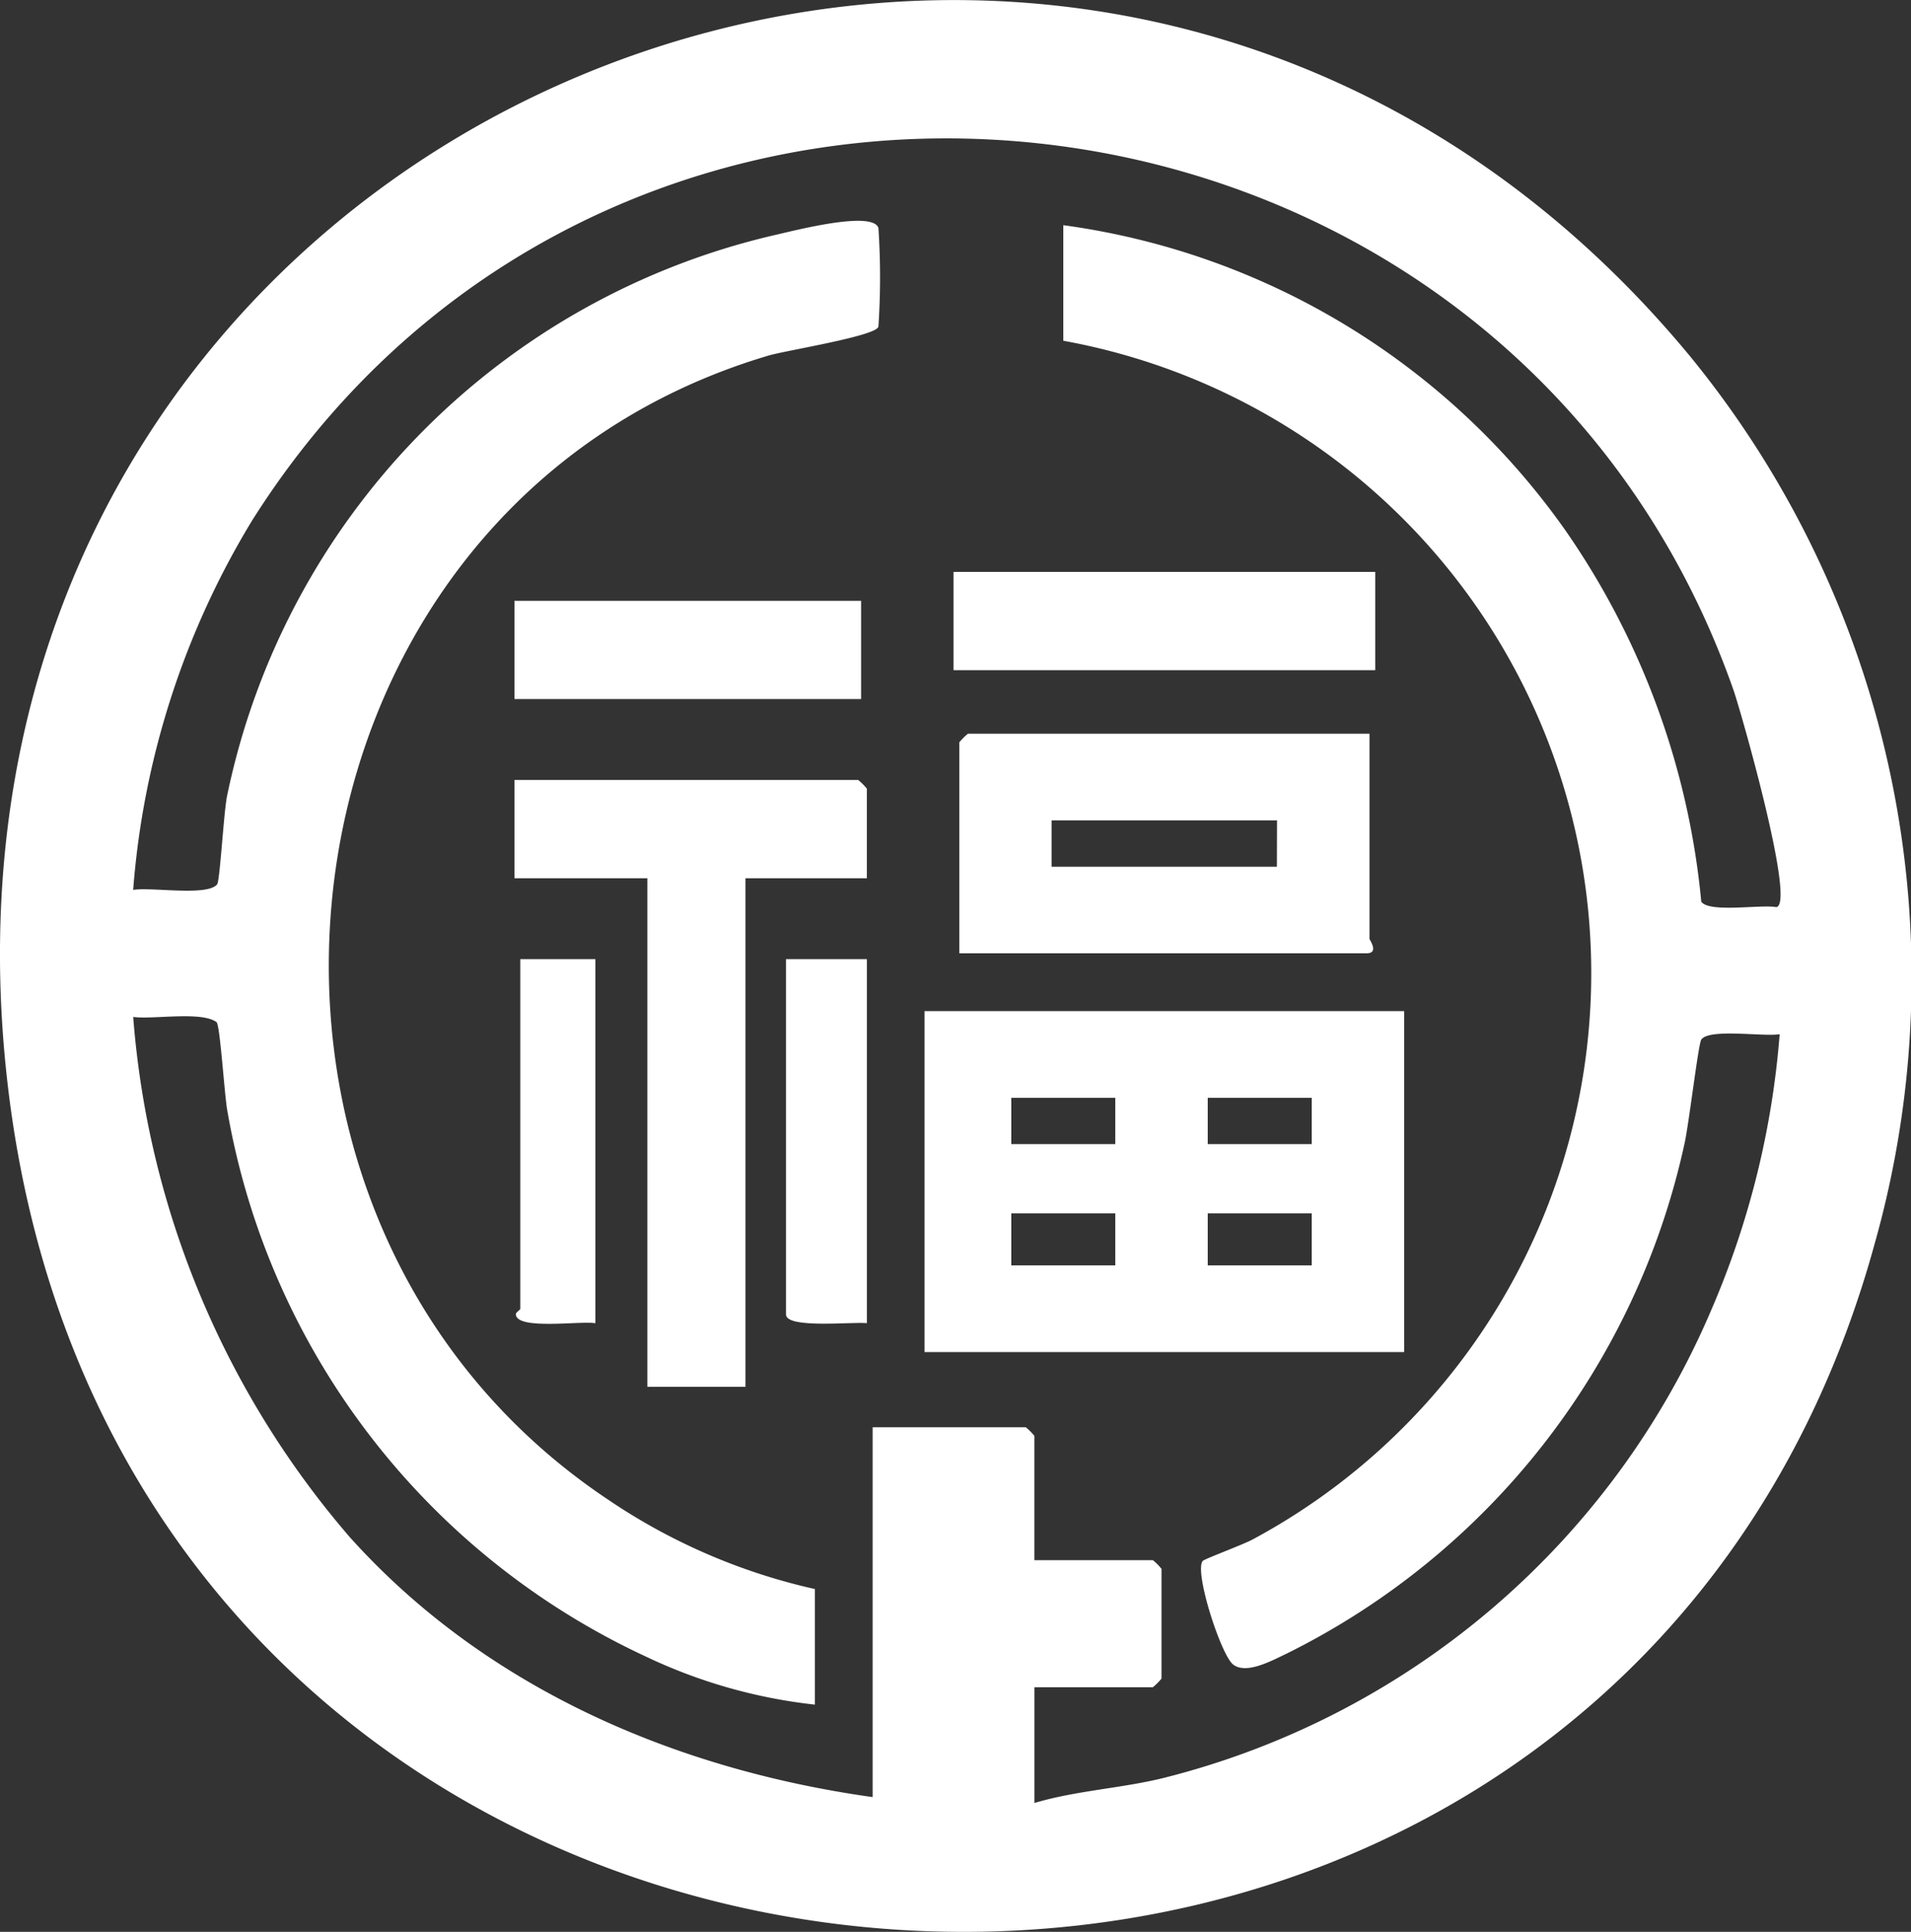
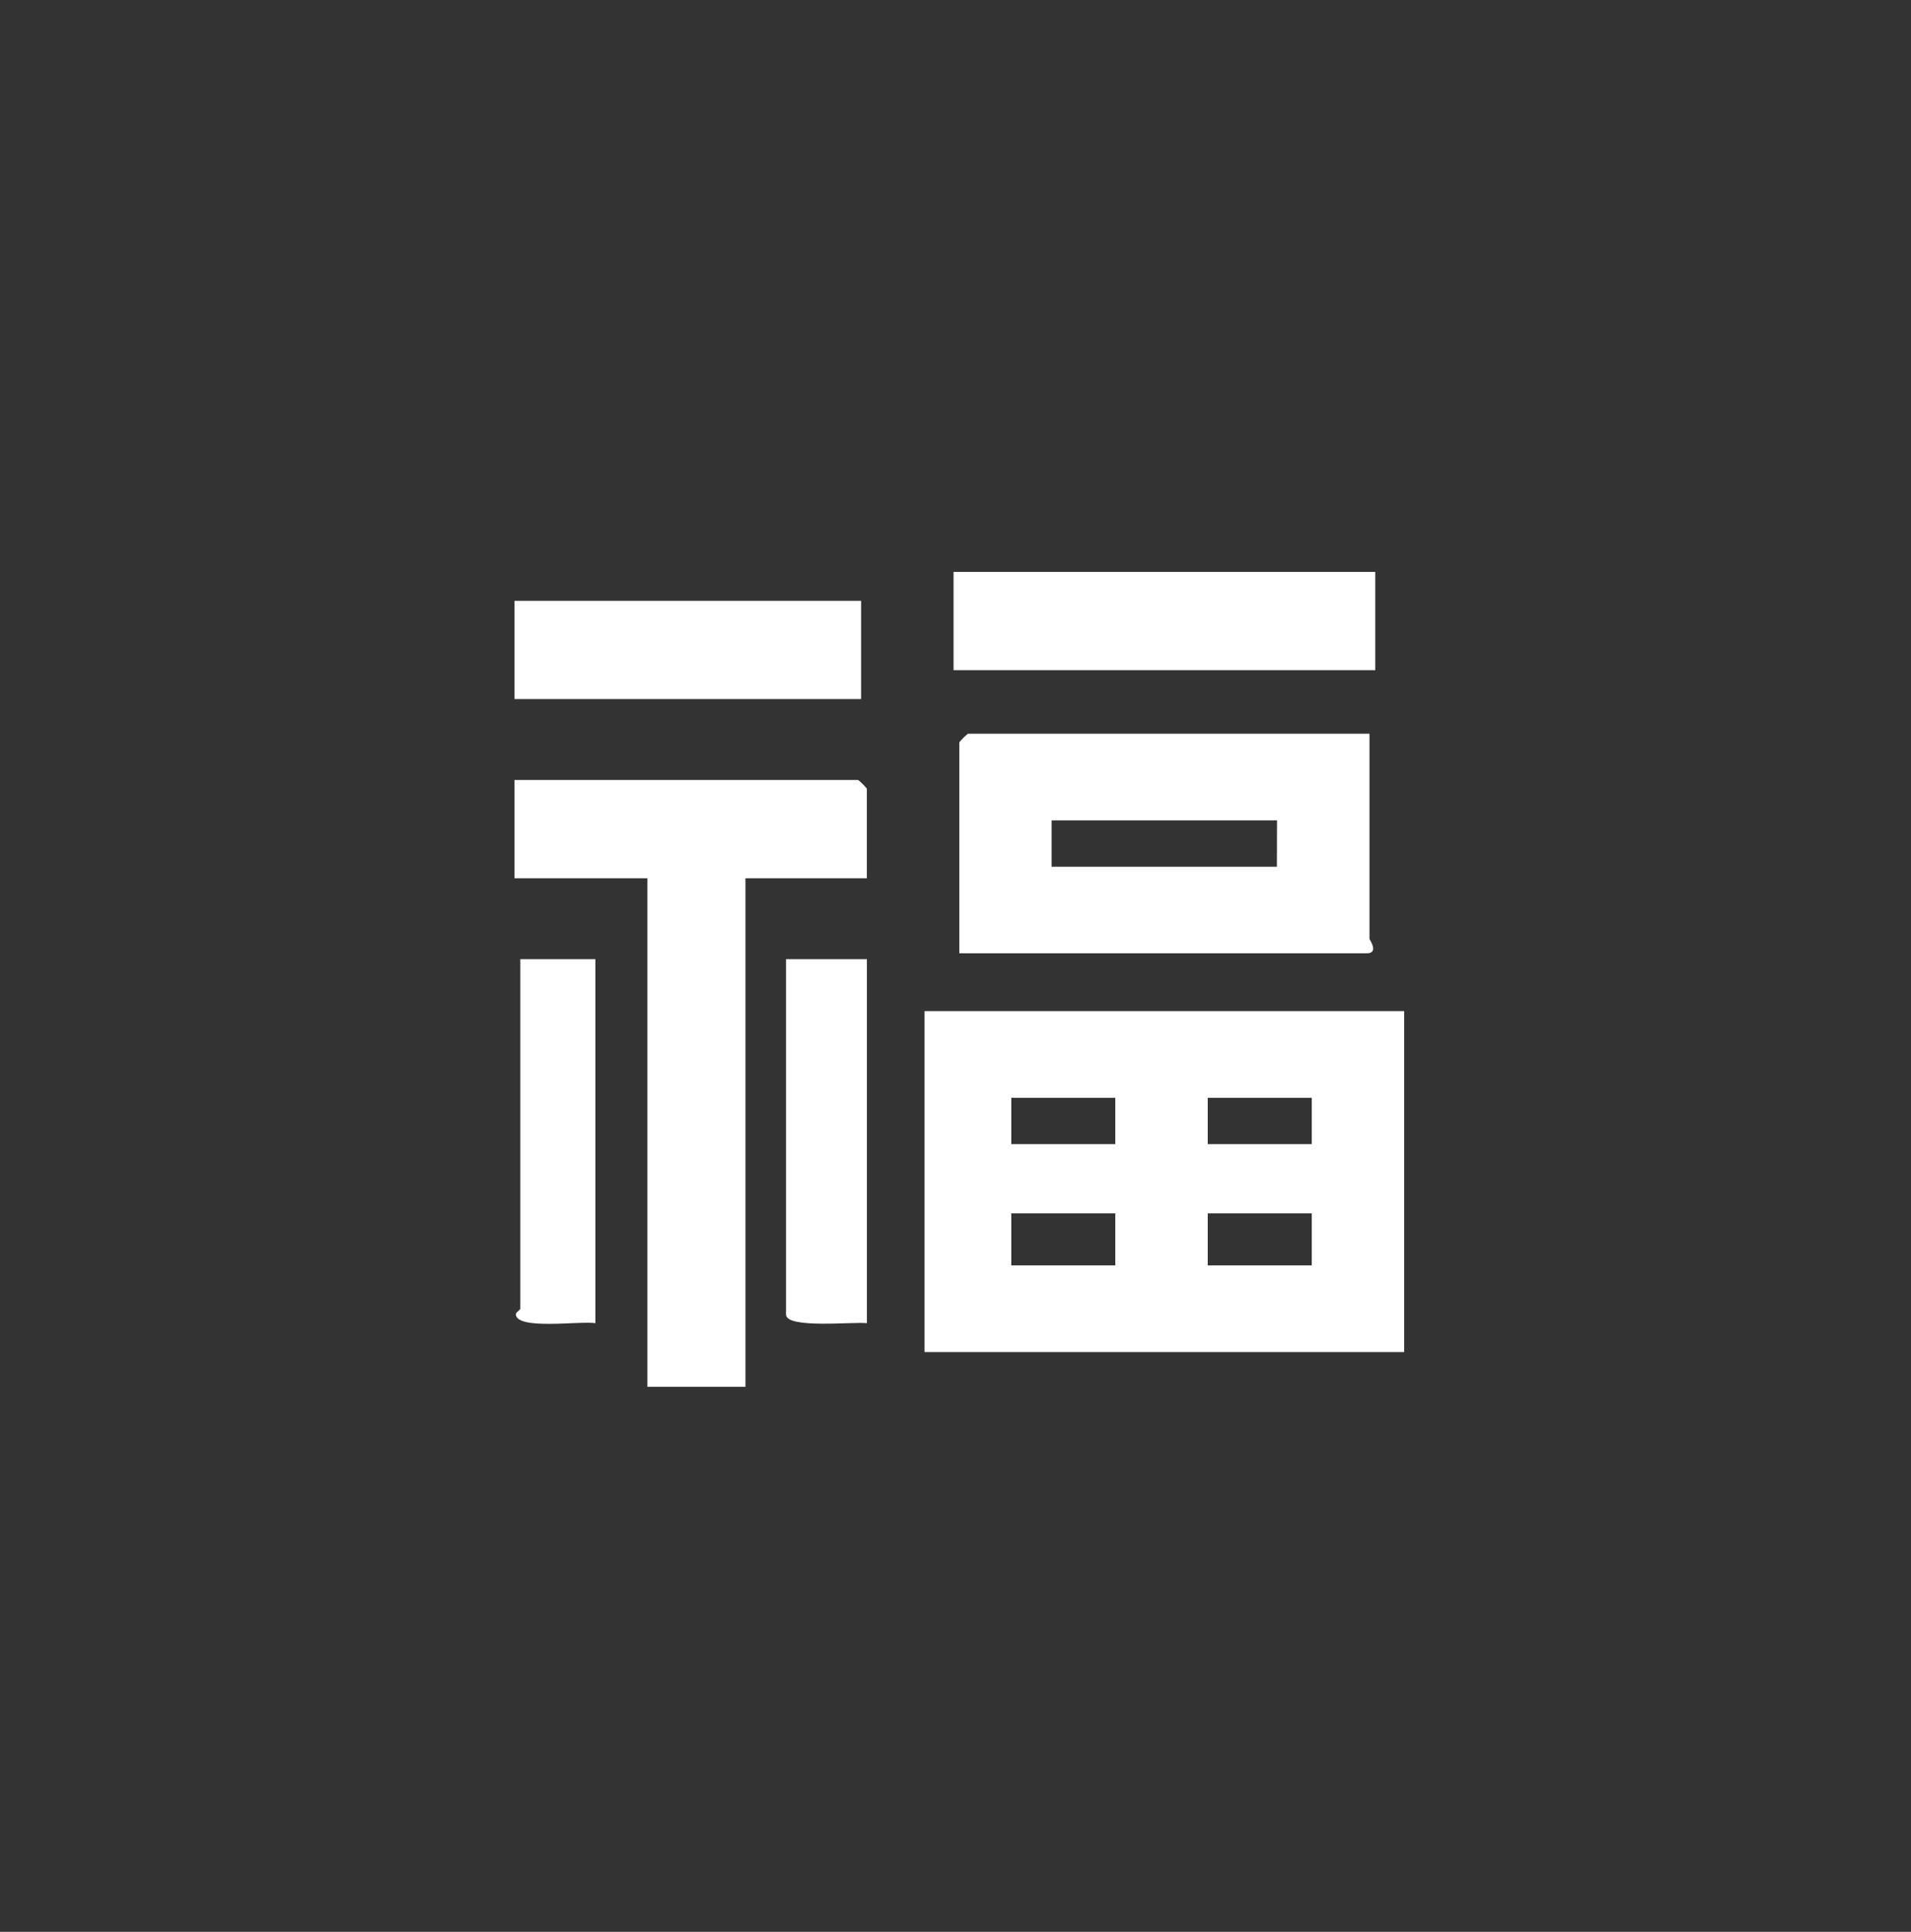
<svg xmlns="http://www.w3.org/2000/svg" width="57.776" height="58.396" viewBox="0 0 57.776 58.396">
  <rect x="0" y="0" width="57.776" height="58.396" fill="#333333" stroke="none" />
  <defs>
    <clipPath id="a">
      <rect width="57.776" height="58.396" fill="#fff" />
    </clipPath>
  </defs>
  <g clip-path="url(#a)">
-     <path d="M51.083,10.753a29.642,29.642,0,0,1,5.606,26.8C48.5,67.531,3.728,64.568.206,32.551-3.038,3.05,32.744-11.4,51.083,10.753M26.558,6.895a22.55,22.55,0,0,1,0,2.97c0,.283-2.79.726-3.312.88C7.839,15.3,5.286,36.56,18.36,45.314a18.236,18.236,0,0,0,6.277,2.719v3.494a15.915,15.915,0,0,1-5.1-1.448A22.419,22.419,0,0,1,6.872,33.57c-.088-.481-.218-2.6-.328-2.676-.47-.334-1.91-.072-2.517-.154a27.284,27.284,0,0,0,6.547,15.723c4.078,4.541,9.812,7.02,15.809,7.859V43.142h4.628a1.748,1.748,0,0,1,.262.262v3.756h3.581a1.748,1.748,0,0,1,.262.262V50.74a1.756,1.756,0,0,1-.262.262H31.274V54.5c1.264-.376,2.6-.439,3.879-.75A24.47,24.47,0,0,0,51.74,39.592a26.1,26.1,0,0,0,2.065-8.33c-.492.082-2.133-.184-2.37.164-.09.132-.381,2.61-.51,3.158A22.559,22.559,0,0,1,38.9,49.985c-.44.207-1.212.638-1.614.333-.373-.282-1.191-2.827-.922-3.135.054-.062,1.259-.507,1.523-.657A19.429,19.429,0,0,0,32.147,10.3V6.807a22.23,22.23,0,0,1,15.163,9.2,23.538,23.538,0,0,1,4.125,11.247c.234.347,1.789.08,2.269.166.6-.085-1.087-5.969-1.293-6.557C45.55,1.326,18.76-1.9,7.623,15.732A25.177,25.177,0,0,0,4.026,26.9c.553-.093,2.233.2,2.538-.167.085-.1.2-2.18.3-2.668A21.963,21.963,0,0,1,23.446,7.1c.56-.125,2.942-.75,3.112-.207" transform="translate(0 0)" fill="#fff" />
    <path d="M174.123,184.826h-14.5V174.52h14.5Zm-8.733-7.686h-3.144v1.4h3.144Zm5.939,0h-3.144v1.4h3.144Zm-5.939,3.494h-3.144v1.572h3.144Zm5.939,0h-3.144v1.572h3.144Z" transform="translate(-131.671 -143.956)" fill="#fff" />
    <path d="M178.011,126.643v6.2c0,.028.3.437-.087.437H165.61v-6.376a1.755,1.755,0,0,1,.262-.262Zm-2.795,2.62H168.4v1.4h6.812Z" transform="translate(-136.607 -104.464)" fill="#fff" />
    <rect width="12.75" height="2.97" transform="translate(28.829 17.288)" fill="#fff" />
    <path d="M99.47,137.593H95.8v15.372H92.833V137.593H88.816v-2.97H99.208a1.748,1.748,0,0,1,.262.262Z" transform="translate(-73.262 -111.046)" fill="#fff" />
    <rect width="10.48" height="2.97" transform="translate(15.554 18.161)" fill="#fff" />
    <path d="M138.135,165.544v11.005c-.377-.052-2.445.178-2.445-.262V165.544Z" transform="translate(-111.926 -136.552)" fill="#fff" />
    <path d="M91.449,165.544v11.005c-.457-.076-2.365.215-2.405-.262-.006-.071.135-.132.135-.175V165.544Z" transform="translate(-73.449 -136.552)" fill="#fff" />
  </g>
</svg>